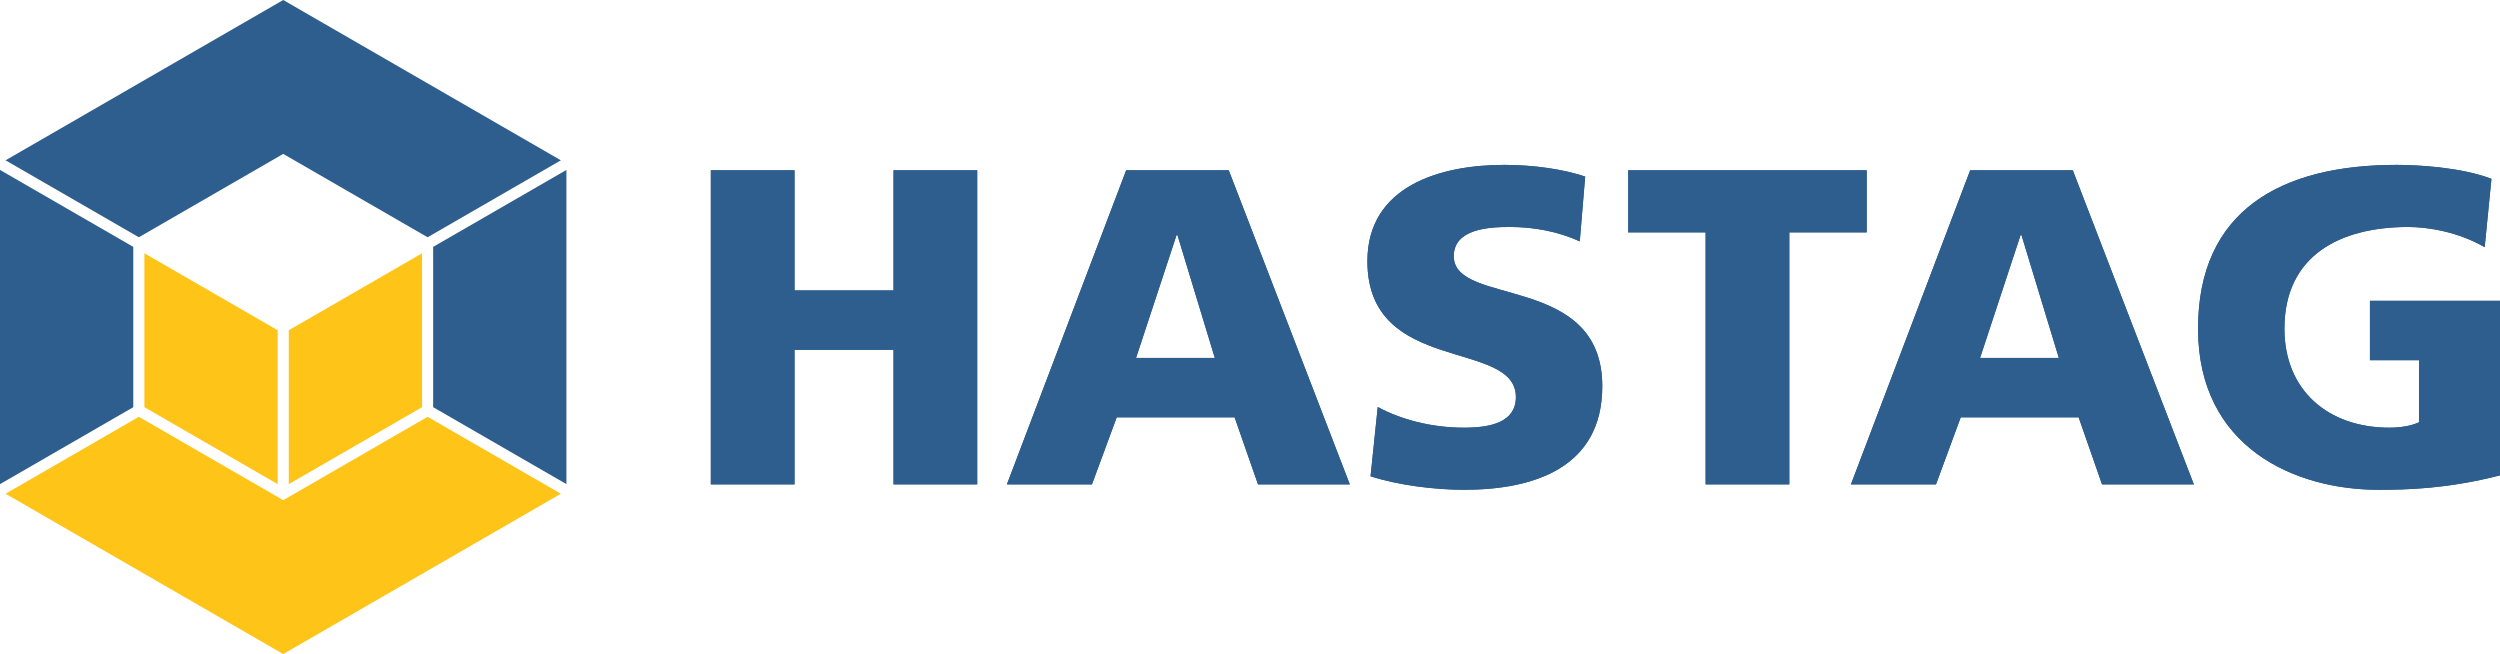
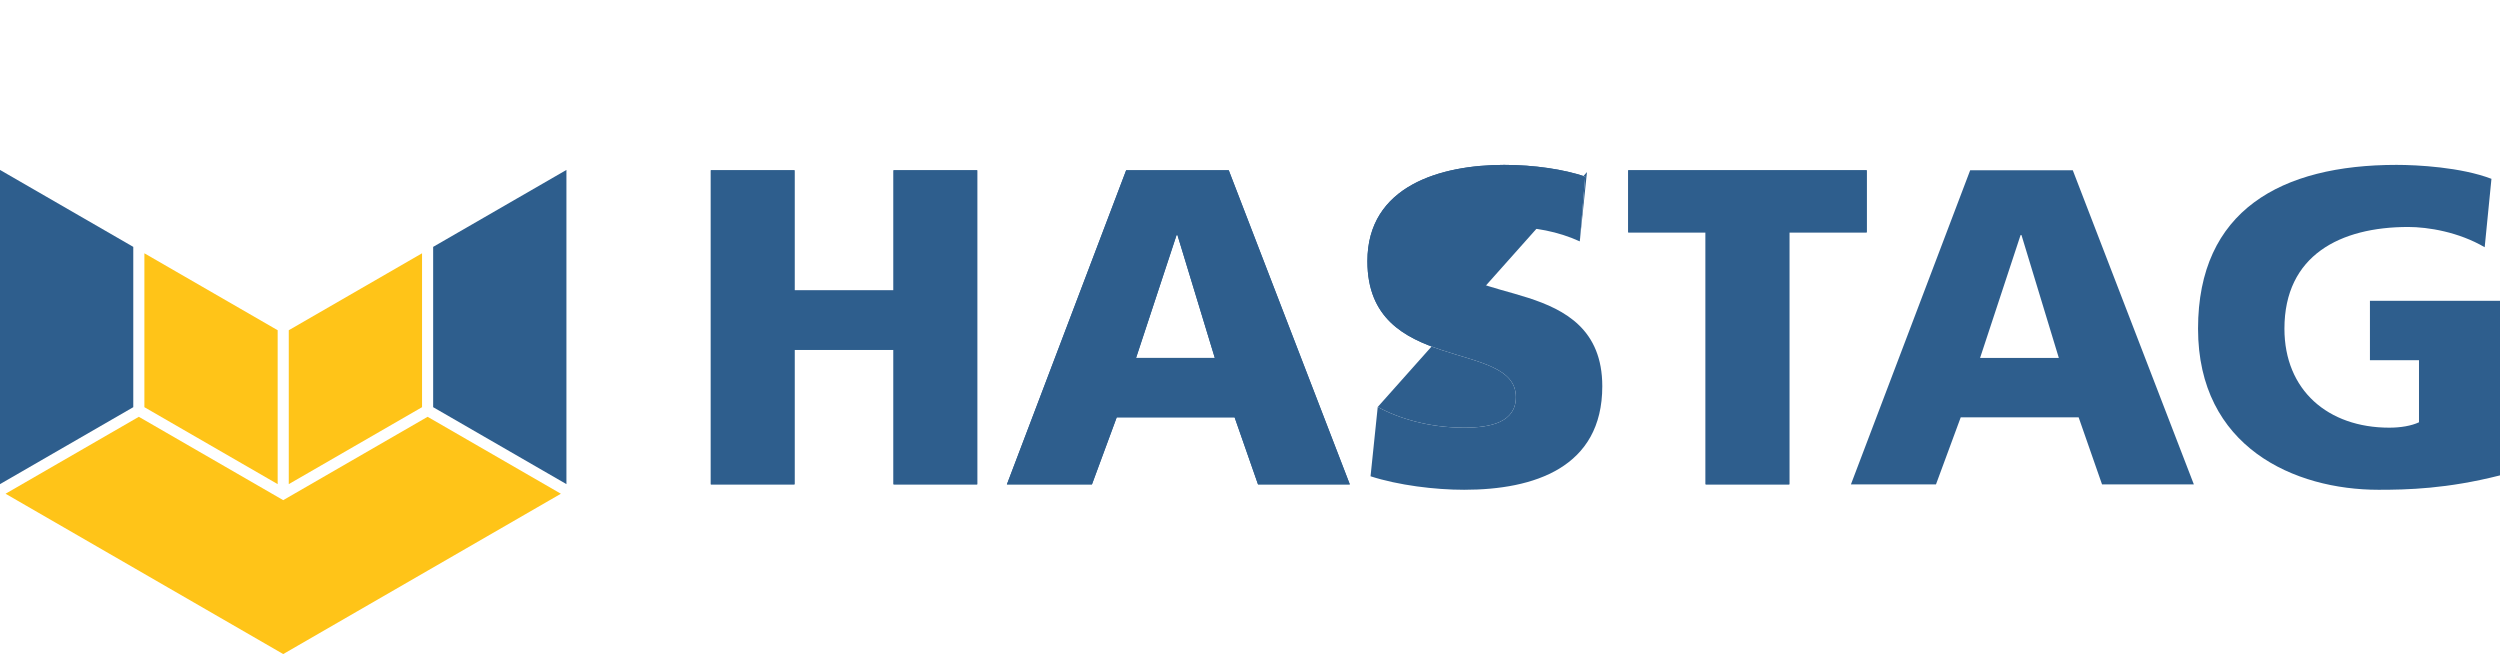
<svg xmlns="http://www.w3.org/2000/svg" xml:space="preserve" width="99.558mm" height="26.047mm" version="1.1" style="shape-rendering:geometricPrecision; text-rendering:geometricPrecision; image-rendering:optimizeQuality; fill-rule:evenodd; clip-rule:evenodd" viewBox="0 0 9970.54 2608.51">
  <defs>
    <style type="text/css">
   
    .fil1 {fill:#FFC418;fill-rule:nonzero}
    .fil0 {fill:#2E5E8D;fill-rule:nonzero}
   
  </style>
  </defs>
  <g id="Ebene_x0020_1">
    <g id="_1426709744">
      <polygon class="fil0" points="2834.88,679.05 3168.7,679.05 3168.7,1158.29 3563.55,1158.29 3563.55,679.05 3897.37,679.05 3897.37,1931.79 3563.55,1931.79 3563.55,1395.19 3168.7,1395.19 3168.7,1931.79 2834.88,1931.79 " />
      <path class="fil0" d="M4491.34 679.05l409.19 0 482.82 1252.75 -366.13 0 -93.34 -267.39 -470.21 0 -98.72 267.39 -339.22 0 475.61 -1252.75zm204.59 258.49l0 0 -3.59 0 -161.51 489.94 314.1 0 -149 -489.94z" />
-       <path class="fil0" d="M5494.65 1623.1c86.15,46.68 206.43,82.53 344.61,82.53 105.89,0 206.39,-21.5 206.39,-122.04 0,-233.31 -592.19,-86.11 -592.19,-541.96 0,-301.51 294.27,-384.08 545.54,-384.08 120.21,0 238.69,17.95 323.05,46.65l-21.53 258.45c-86.15,-39.5 -183.06,-57.45 -278.19,-57.45 -84.31,0 -224.36,7.21 -224.36,116.65 0,202.84 592.3,66.42 592.3,518.64 0,324.87 -272.8,412.82 -551,412.82 -116.65,0 -262.05,-17.91 -373.24,-53.82l28.63 -276.4z" />
+       <path class="fil0" d="M5494.65 1623.1c86.15,46.68 206.43,82.53 344.61,82.53 105.89,0 206.39,-21.5 206.39,-122.04 0,-233.31 -592.19,-86.11 -592.19,-541.96 0,-301.51 294.27,-384.08 545.54,-384.08 120.21,0 238.69,17.95 323.05,46.65l-21.53 258.45l28.63 -276.4z" />
      <polygon class="fil0" points="6802.35,926.77 6493.62,926.77 6493.62,679.05 7444.88,679.05 7444.88,926.77 7136.19,926.77 7136.19,1931.79 6802.35,1931.79 " />
      <path class="fil0" d="M7857.52 679.05l409.2 0 482.83 1252.75 -366.17 0 -93.33 -267.39 -470.23 0 -98.68 267.39 -339.22 0 475.6 -1252.75zm204.6 258.49l0 0 -3.63 0 -161.5 489.94 314.07 0 -148.94 -489.94z" />
-       <path class="fil0" d="M9970.54 1895.91c-211.78,53.83 -369.73,57.42 -484.62,57.42 -333.77,0 -719.65,-168.72 -719.65,-642.49 0,-472 331.98,-653.28 791.44,-653.28 82.56,0 256.63,8.97 378.73,55.62l-26.98 272.8c-104.09,-61 -226.14,-80.77 -305.1,-80.77 -271.02,0 -493.55,113.07 -493.55,405.62 0,245.85 174.1,394.8 418.2,394.8 44.89,0 87.91,-7.15 118.45,-21.5l0 -247.69 -195.63 0 0 -236.9 518.71 0 0 696.36z" />
      <polygon class="fil0" points="2834.88,679.05 3168.7,679.05 3168.7,1158.29 3563.55,1158.29 3563.55,679.05 3897.37,679.05 3897.37,1931.79 3563.55,1931.79 3563.55,1395.19 3168.7,1395.19 3168.7,1931.79 2834.88,1931.79 " />
      <path class="fil0" d="M4491.34 679.05l409.19 0 482.82 1252.75 -366.13 0 -93.34 -267.39 -470.21 0 -98.72 267.39 -339.22 0 475.61 -1252.75zm204.59 258.49l0 0 -3.59 0 -161.51 489.94 314.1 0 -149 -489.94z" />
      <path class="fil0" d="M5494.65 1623.1c86.15,46.68 206.43,82.53 344.61,82.53 105.89,0 206.39,-21.5 206.39,-122.04 0,-233.31 -592.19,-86.11 -592.19,-541.96 0,-301.51 294.27,-384.08 545.54,-384.08 120.21,0 238.69,17.95 323.05,46.65l-21.53 258.45c-86.15,-39.5 -183.06,-57.45 -278.19,-57.45 -84.31,0 -224.36,7.21 -224.36,116.65 0,202.84 592.3,66.42 592.3,518.64 0,324.87 -272.8,412.82 -551,412.82 -116.65,0 -262.05,-17.91 -373.24,-53.82l28.63 -276.4z" />
      <polygon class="fil0" points="6802.35,926.77 6493.62,926.77 6493.62,679.05 7444.88,679.05 7444.88,926.77 7136.19,926.77 7136.19,1931.79 6802.35,1931.79 " />
-       <path class="fil0" d="M7857.52 679.05l409.2 0 482.83 1252.75 -366.17 0 -93.33 -267.39 -470.23 0 -98.68 267.39 -339.22 0 475.6 -1252.75zm204.6 258.49l0 0 -3.63 0 -161.5 489.94 314.07 0 -148.94 -489.94z" />
      <path class="fil0" d="M9970.54 1895.91c-211.78,53.83 -369.73,57.42 -484.62,57.42 -333.77,0 -719.65,-168.72 -719.65,-642.49 0,-472 331.98,-653.28 791.44,-653.28 82.56,0 256.63,8.97 378.73,55.62l-26.98 272.8c-104.09,-61 -226.14,-80.77 -305.1,-80.77 -271.02,0 -493.55,113.07 -493.55,405.62 0,245.85 174.1,394.8 418.2,394.8 44.89,0 87.91,-7.15 118.45,-21.5l0 -247.69 -195.63 0 0 -236.9 518.71 0 0 696.36z" />
    </g>
    <g id="_1426696912">
      <polygon class="fil1" points="575.84,1010.15 1107.38,1317 1107.38,1930.79 575.84,1623.9 " />
      <polygon class="fil1" points="1683.2,1010.15 1151.67,1317 1151.67,1930.79 1683.2,1623.9 " />
      <polygon class="fil1" points="1705.37,1662.26 2236.9,1969.13 1129.52,2608.51 22.15,1969.13 553.69,1662.26 1129.52,1994.73 " />
    </g>
    <g id="_1426709520">
      <polygon class="fil0" points="2259.04,677.69 2259.04,1930.79 1727.5,1623.9 1727.5,984.57 " />
-       <polygon class="fil0" points="1705.37,946.2 2236.9,639.32 1129.52,0 22.15,639.32 553.69,946.2 1129.52,613.76 " />
      <polygon class="fil0" points="-0,677.69 -0,1930.79 531.54,1623.9 531.54,984.57 " />
    </g>
  </g>
</svg>